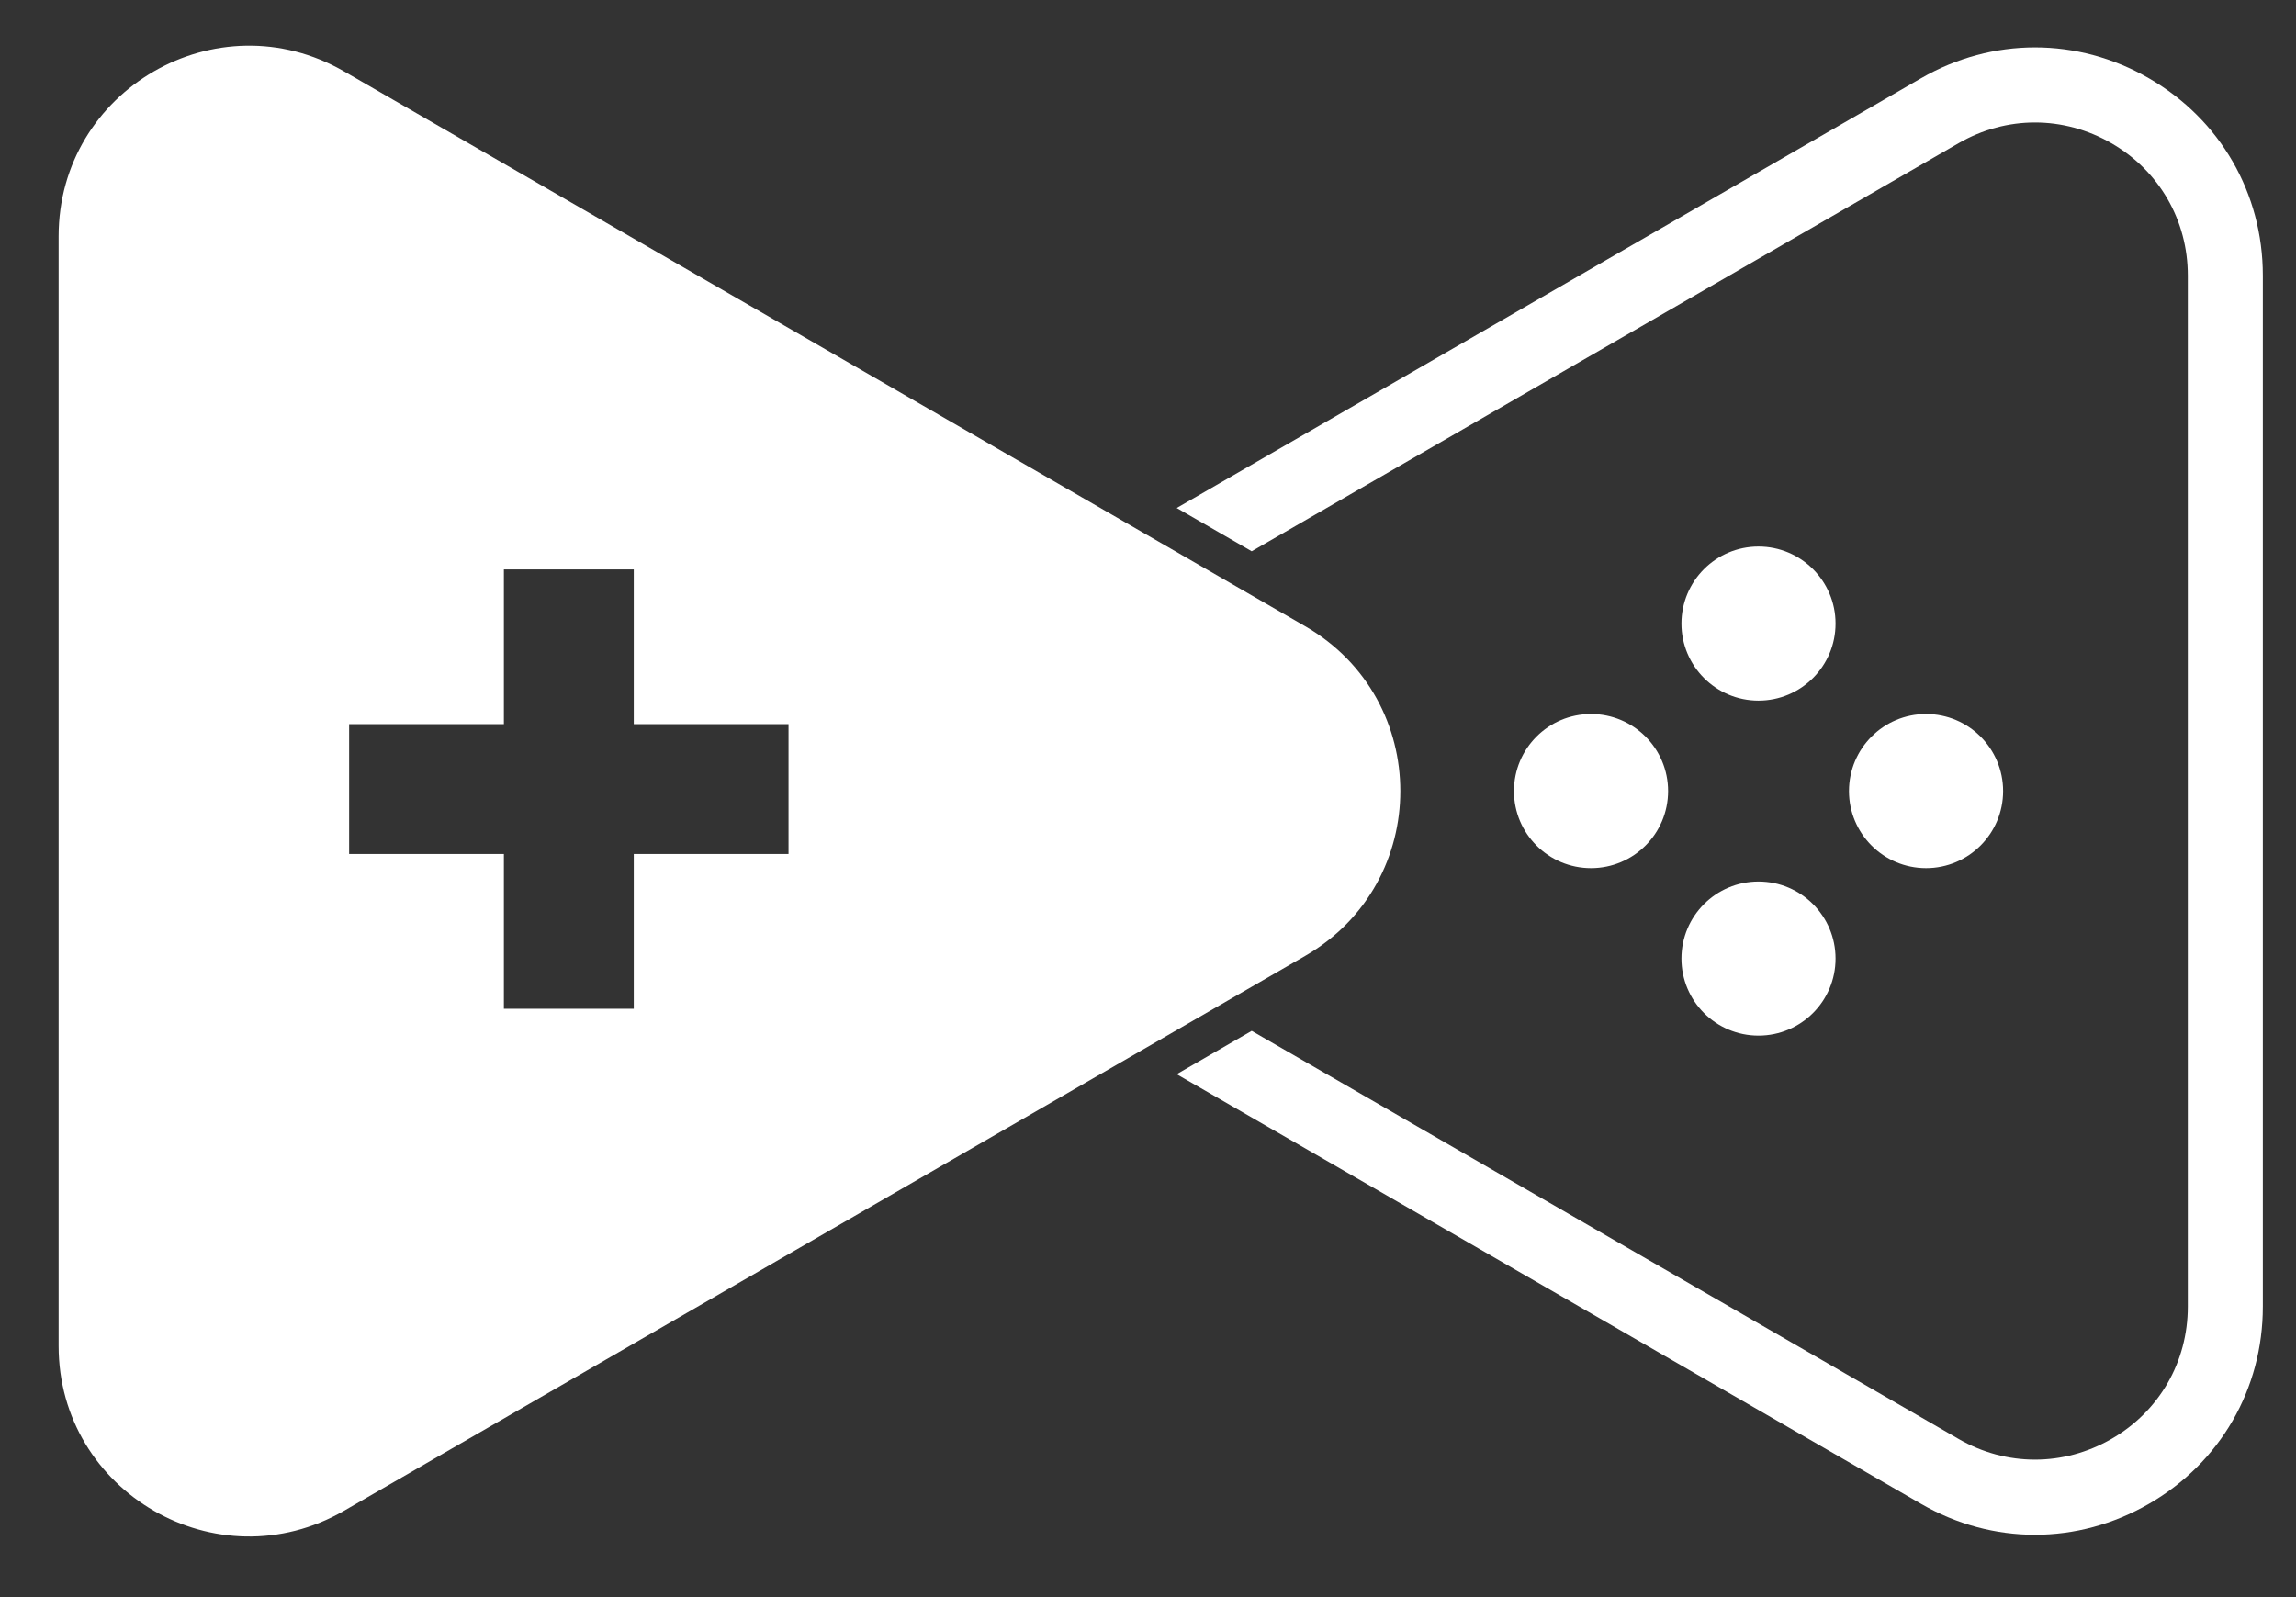
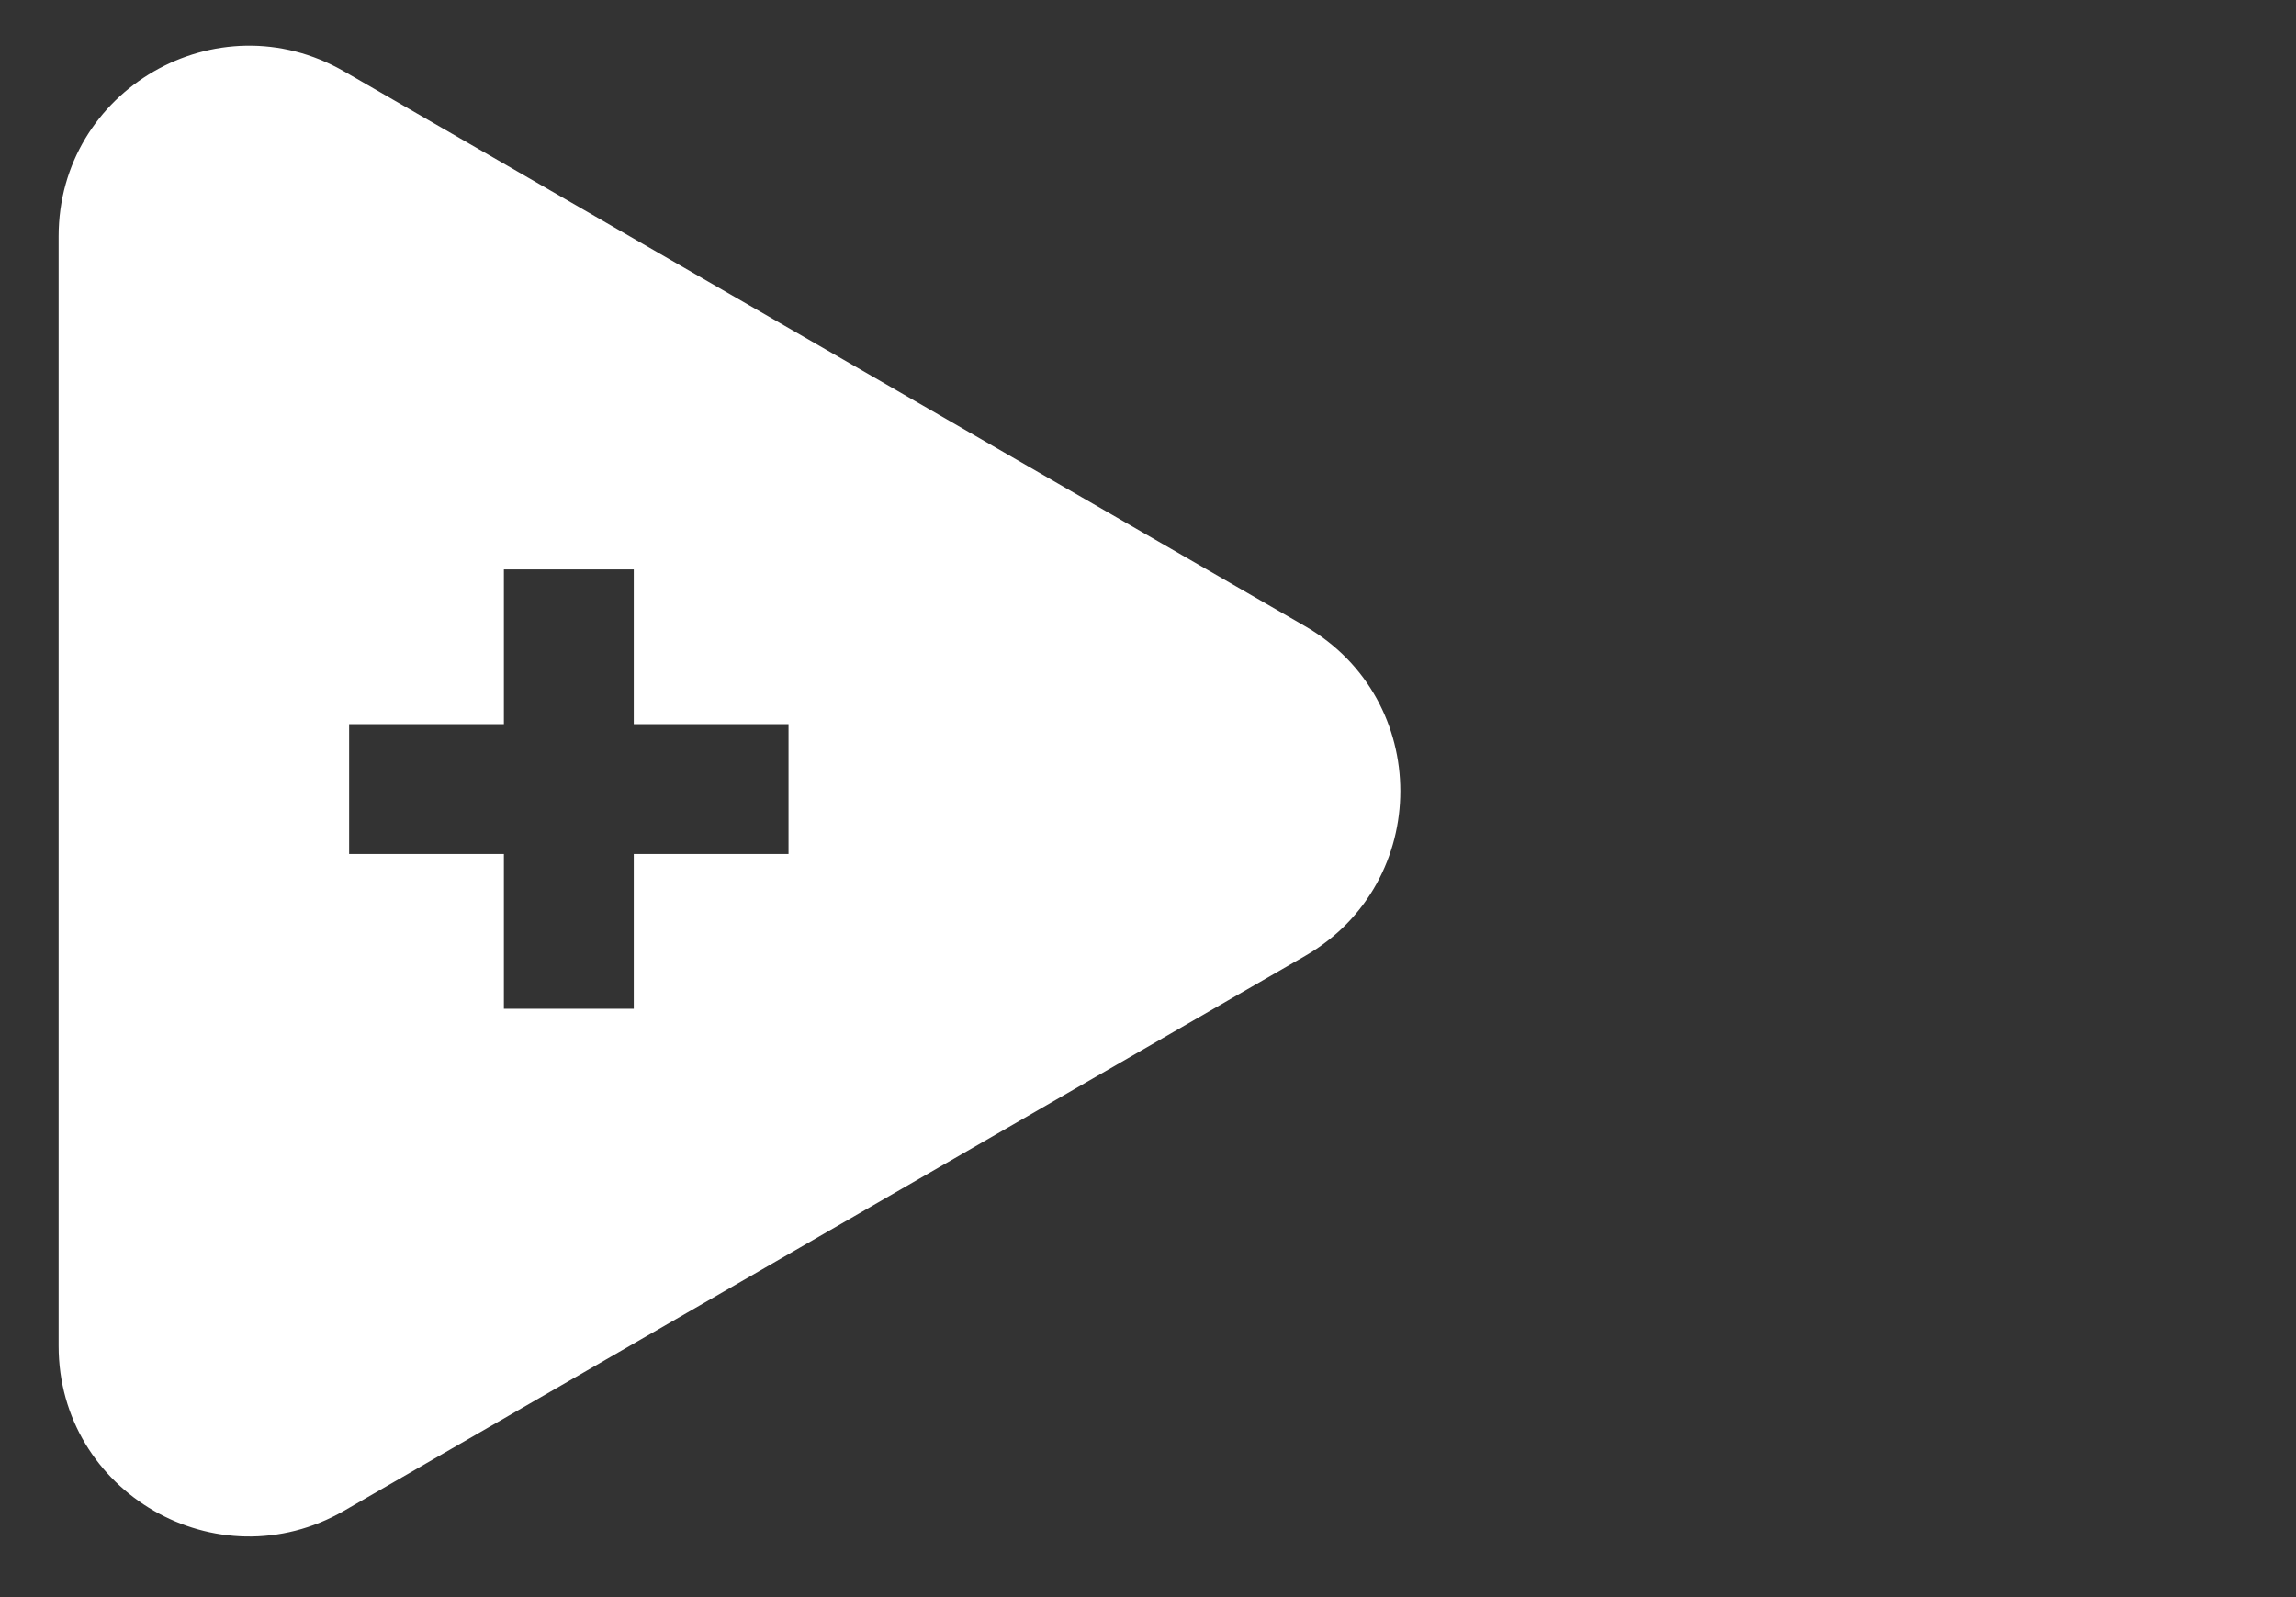
<svg xmlns="http://www.w3.org/2000/svg" version="1.1" id="Calque_1" x="0px" y="0px" width="115px" height="80px" viewBox="0 0 115 80" enable-background="new 0 0 115 80" xml:space="preserve">
  <rect x="0" y="0" width="115" height="80" fill="#333333" stroke="none" />
  <g>
-     <path fill="#FFFFFF" d="M107.633,3.92c-3.571-2.063-7.84-2.063-11.413,0L58.938,25.446l3.756,2.167L98.101,7.172   c2.394-1.383,5.256-1.383,7.655,0.002c2.397,1.383,3.825,3.861,3.825,6.629v51.645c0,2.769-1.428,5.249-3.825,6.629   c-2.399,1.382-5.262,1.382-7.655,0L62.694,51.635l-3.756,2.171L96.22,75.328c1.789,1.034,3.748,1.549,5.707,1.549   c1.963,0,3.92-0.519,5.706-1.549c3.573-2.06,5.706-5.755,5.706-9.881V13.803C113.339,9.678,111.206,5.984,107.633,3.92z" />
    <g>
-       <circle fill="#FFFFFF" cx="88.078" cy="31.235" r="3.859" />
-       <circle fill="#FFFFFF" cx="88.078" cy="48.015" r="3.859" />
-       <circle fill="#FFFFFF" cx="96.47" cy="39.625" r="3.86" />
-       <circle fill="#FFFFFF" cx="79.69" cy="39.625" r="3.86" />
-     </g>
+       </g>
    <path fill="#FFFFFF" d="M65.373,31.369L17.236,3.577c-6.355-3.668-14.3,0.919-14.3,8.257v55.58c0,7.341,7.945,11.928,14.3,8.259   l48.137-27.793C71.727,44.211,71.727,35.038,65.373,31.369z M39.495,42.777h-7.751v7.753h-6.506v-7.753h-7.751v-6.504h7.751v-7.751   h6.506v7.751h7.751V42.777z" />
  </g>
</svg>